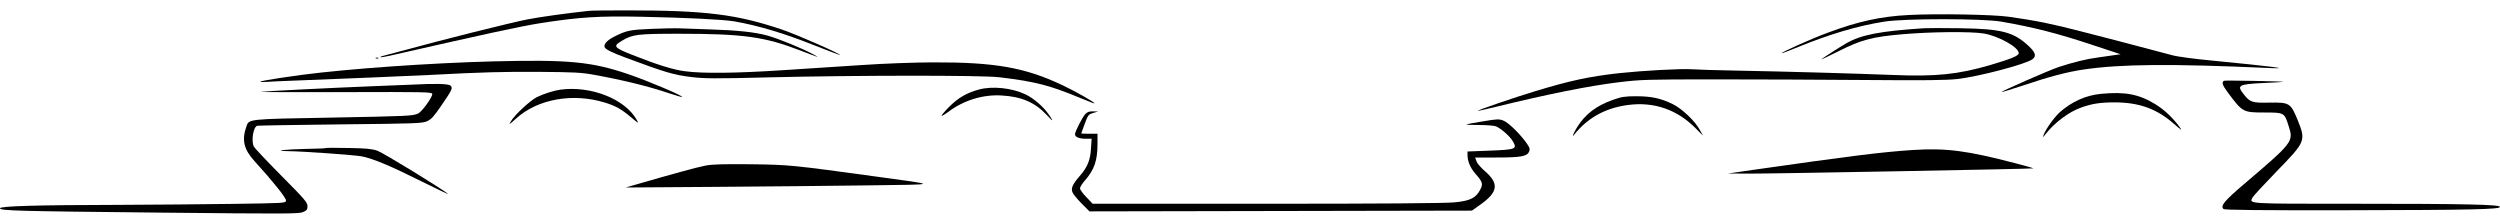
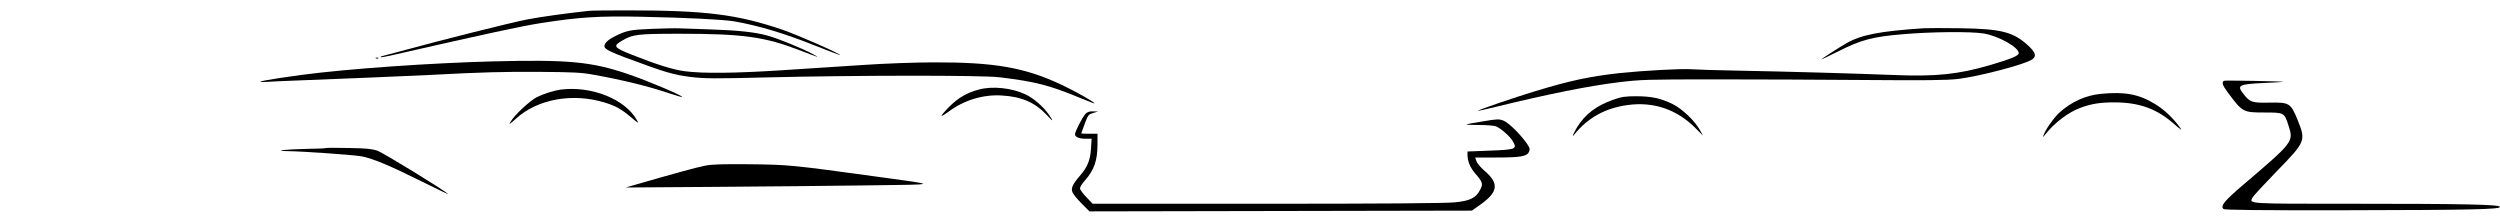
<svg xmlns="http://www.w3.org/2000/svg" version="1.0" width="2000pt" height="177pt" viewBox="0 0 2000 177" preserveAspectRatio="xMidYMid meet">
  <g transform="translate(0,177) scale(0.1,-0.1)" fill="#000000" stroke="none">
    <path d="M4710 1683 c-178 -19 -388 -48 -495 -69 -128 -25 -695 -167 -970 -243 -77 -21 -155 -42 -173 -46 -18 -4 -31 -9 -28 -12 2 -3 38 3 78 12 749 171 1044 235 1203 260 308 48 463 58 803 51 359 -7 660 -22 747 -37 193 -34 395 -94 643 -193 107 -42 197 -76 200 -76 24 2 -336 160 -458 202 -362 123 -614 155 -1240 155 -151 0 -291 -1 -310 -4z" />
-     <path d="M15270 1650 c-223 -11 -409 -52 -649 -142 -128 -47 -375 -158 -368 -164 1 -2 62 21 135 51 250 102 475 169 687 202 163 26 783 26 935 0 255 -44 452 -94 740 -190 l215 -71 -50 -7 c-27 -4 -87 -12 -133 -19 -92 -12 -199 -39 -312 -76 -78 -26 -463 -195 -457 -200 2 -2 77 21 168 51 210 71 357 110 489 129 297 44 702 47 1480 12 197 -9 33 12 -450 59 -148 14 -284 32 -325 44 -66 18 -185 49 -455 120 -63 16 -186 48 -272 70 -227 59 -357 86 -578 117 -123 18 -582 26 -800 14z" />
    <path d="M5210 1539 c-170 -7 -200 -13 -298 -63 -55 -28 -84 -60 -75 -83 7 -18 56 -43 173 -86 312 -116 375 -135 518 -153 111 -13 183 -14 616 -3 692 17 1709 18 1851 1 292 -35 405 -65 659 -171 54 -23 101 -40 102 -38 7 6 -157 99 -262 148 -294 139 -538 182 -1029 180 -137 0 -392 -9 -565 -21 -173 -11 -463 -30 -645 -42 -371 -24 -634 -27 -775 -8 -95 12 -228 54 -422 131 -149 59 -157 70 -81 114 85 50 122 55 457 55 511 0 683 -24 966 -133 158 -61 162 -62 105 -31 -86 47 -275 124 -364 149 -100 28 -240 43 -466 50 -88 3 -191 7 -230 8 -38 2 -144 0 -235 -4z" />
    <path d="M15390 1544 c-350 -23 -500 -52 -619 -120 -57 -33 -201 -125 -201 -130 0 -1 62 28 138 66 179 91 273 116 512 136 226 20 548 23 650 6 119 -20 280 -110 280 -157 0 -21 -58 -45 -227 -95 -256 -75 -436 -94 -773 -80 -305 12 -865 28 -1250 35 -168 3 -334 8 -370 11 -80 6 -387 -11 -575 -31 -242 -27 -396 -60 -678 -146 -160 -48 -459 -151 -454 -155 2 -2 66 12 143 31 425 104 746 168 984 197 173 21 224 23 765 23 319 0 861 -2 1205 -5 482 -4 651 -2 740 8 173 20 540 117 598 157 35 25 27 54 -27 105 -121 114 -216 139 -546 144 -132 2 -265 2 -295 0z" />
    <path d="M3008 1303 c7 -3 16 -2 19 1 4 3 -2 6 -13 5 -11 0 -14 -3 -6 -6z" />
    <path d="M3945 1279 c-502 -13 -1161 -59 -1531 -108 -282 -38 -411 -63 -279 -56 39 3 135 7 215 10 392 15 896 36 1080 45 436 23 596 27 895 25 263 -2 327 -5 425 -23 233 -42 440 -93 599 -147 58 -19 106 -33 108 -31 9 9 -268 127 -432 183 -294 100 -479 117 -1080 102z" />
-     <path d="M17793 1124 c-22 -10 -14 -36 29 -93 118 -159 122 -161 295 -161 157 0 158 0 192 -108 41 -125 35 -131 -357 -465 -159 -136 -190 -173 -164 -199 8 -8 288 -11 969 -10 1022 2 1243 7 1243 27 0 19 -288 25 -1171 25 -863 0 -837 -2 -808 51 6 12 94 107 195 211 229 235 232 242 165 408 -56 137 -65 142 -231 139 -131 -3 -151 4 -199 65 -59 74 -45 82 157 92 89 4 161 8 160 9 -6 5 -464 13 -475 9z" />
-     <path d="M3300 1093 c-30 -1 -176 -7 -325 -13 -353 -14 -865 -40 -890 -45 -11 -2 293 -3 675 -2 635 2 695 1 698 -14 4 -23 -82 -143 -113 -157 -43 -20 -78 -21 -705 -33 -660 -12 -648 -10 -669 -71 -38 -109 -21 -183 66 -278 151 -166 254 -295 251 -315 -3 -20 -10 -20 -418 -26 -228 -3 -647 -7 -931 -8 -651 -1 -939 -10 -939 -27 0 -20 129 -23 1290 -35 990 -10 1099 -10 1133 4 32 14 37 20 37 48 0 29 -23 56 -209 243 -115 116 -214 221 -220 233 -23 45 -5 158 27 167 9 2 310 7 667 11 594 6 654 8 691 25 33 14 55 38 115 126 88 129 93 139 73 159 -15 15 -123 18 -304 8z" />
+     <path d="M17793 1124 c-22 -10 -14 -36 29 -93 118 -159 122 -161 295 -161 157 0 158 0 192 -108 41 -125 35 -131 -357 -465 -159 -136 -190 -173 -164 -199 8 -8 288 -11 969 -10 1022 2 1243 7 1243 27 0 19 -288 25 -1171 25 -863 0 -837 -2 -808 51 6 12 94 107 195 211 229 235 232 242 165 408 -56 137 -65 142 -231 139 -131 -3 -151 4 -199 65 -59 74 -45 82 157 92 89 4 161 8 160 9 -6 5 -464 13 -475 9" />
    <path d="M7832 1054 c-97 -26 -164 -65 -236 -136 -38 -38 -66 -71 -63 -74 3 -3 26 11 52 30 122 93 279 142 430 132 158 -9 266 -56 359 -156 53 -57 58 -56 16 4 -42 62 -122 131 -186 161 -110 52 -264 68 -372 39z" />
    <path d="M4485 1053 c-53 -7 -138 -34 -190 -60 -56 -29 -179 -143 -209 -195 -18 -29 -12 -26 43 24 172 156 452 206 708 128 88 -27 134 -53 210 -117 62 -52 65 -54 47 -22 -94 167 -365 274 -609 242z" />
    <path d="M16805 1019 c-120 -12 -233 -63 -329 -149 -42 -38 -110 -133 -126 -177 -10 -26 -9 -26 17 7 70 89 183 174 278 208 86 32 156 43 270 43 196 0 336 -50 471 -167 69 -60 75 -64 50 -29 -53 72 -120 136 -191 180 -133 82 -244 103 -440 84z" />
    <path d="M12903 971 c-131 -46 -221 -114 -285 -217 -29 -46 -46 -89 -26 -63 108 136 250 215 431 239 208 28 394 -36 543 -187 l58 -58 -25 45 c-38 71 -144 172 -219 208 -95 46 -169 62 -290 62 -90 0 -117 -4 -187 -29z" />
    <path d="M8683 858 c-25 -27 -83 -141 -83 -162 0 -22 33 -36 86 -36 l47 0 -5 -77 c-5 -92 -28 -149 -86 -216 -62 -71 -76 -103 -62 -136 6 -15 39 -55 74 -90 l62 -62 1530 3 1529 3 68 48 c143 102 151 169 34 270 -30 26 -60 60 -65 77 l-11 30 172 0 c192 0 242 9 259 45 9 21 7 31 -14 62 -49 73 -147 170 -188 187 -38 15 -48 15 -167 -5 -71 -11 -130 -22 -132 -25 -2 -2 43 -4 102 -4 58 0 118 -5 133 -10 41 -16 118 -84 139 -124 32 -58 21 -63 -185 -71 l-180 -7 0 -27 c0 -50 21 -101 61 -148 60 -69 65 -83 41 -130 -35 -67 -80 -90 -207 -102 -73 -7 -581 -11 -1502 -11 l-1392 0 -50 53 c-28 28 -51 60 -51 70 0 11 18 40 41 65 73 84 99 158 99 290 l0 82 -65 0 c-36 0 -65 1 -65 3 0 1 13 36 28 77 26 70 30 75 67 86 l40 12 -41 1 c-30 1 -46 -5 -61 -21z" />
    <path d="M2609 586 c-3 -3 -72 -6 -154 -7 -173 -4 -279 -15 -156 -18 138 -2 536 -31 596 -42 90 -18 229 -76 477 -200 123 -61 219 -107 213 -101 -33 32 -520 330 -565 346 -44 15 -89 20 -231 22 -97 2 -178 2 -180 0z" />
-     <path d="M15302 570 c-246 -16 -501 -48 -1277 -159 l-200 -29 165 -1 c172 -1 2272 38 2277 42 1 2 -62 20 -140 40 -394 103 -558 124 -825 107z" />
    <path d="M5643 445 c-61 -11 -275 -70 -568 -155 l-70 -20 715 5 c393 3 945 8 1225 12 575 8 568 1 75 69 -685 94 -705 96 -1015 100 -217 2 -308 0 -362 -11z" />
  </g>
</svg>